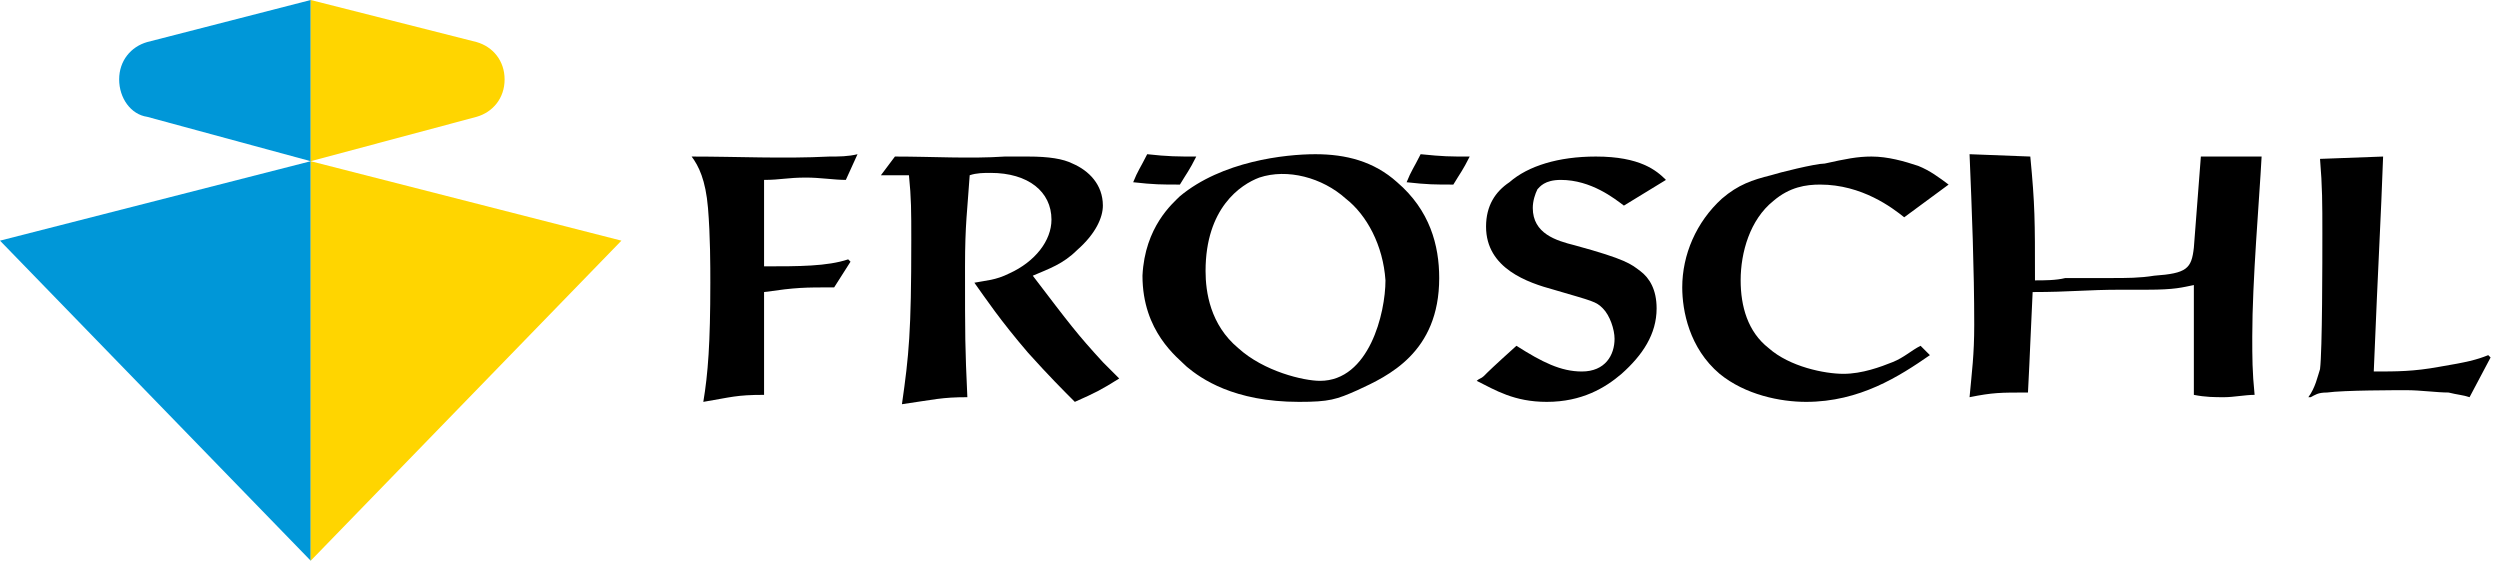
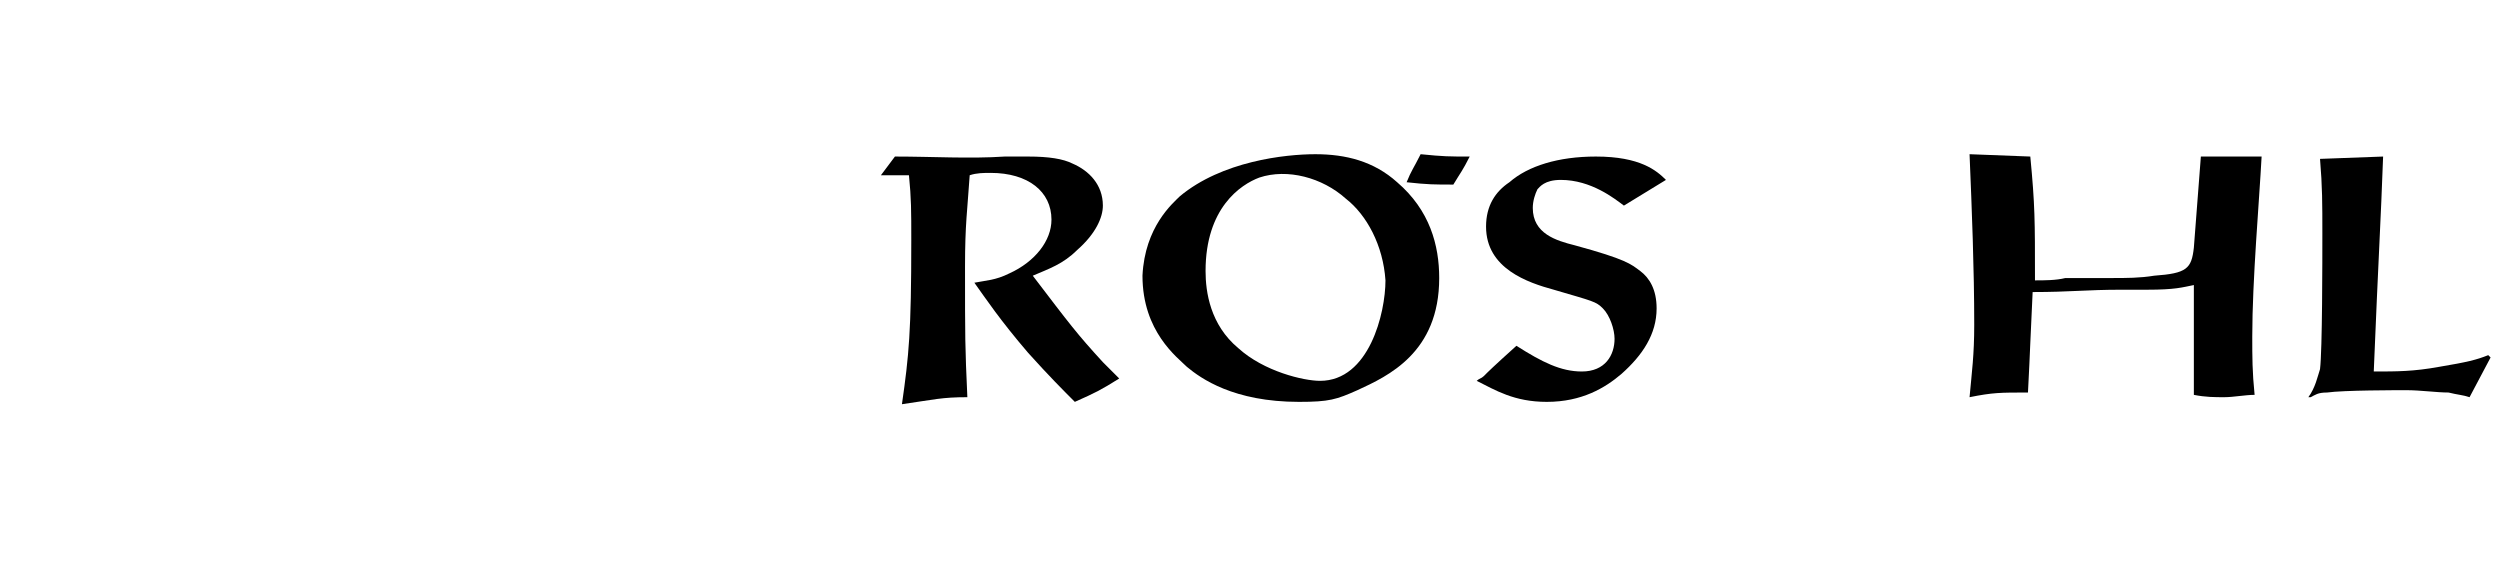
<svg xmlns="http://www.w3.org/2000/svg" width="107" height="24" viewBox="0 0 107 24" fill="none">
  <g clip-path="url(#clip0_439_20898)">
-     <path d="M6.3 5C5.6 4.9 5.1 4.2 5.1 3.4C5.1 2.6 5.6 2 6.3 1.8L13.3 0V24L0 10.3L13.3 6.9L6.3 5Z" fill="#0097D8" />
-     <path d="M20.397 5C21.097 4.8 21.597 4.2 21.597 3.4C21.597 2.6 21.097 2 20.397 1.8L13.297 0V24L26.597 10.3L13.297 6.9L20.397 5Z" fill="#FFD500" />
-     <path d="M32.702 16.9C31.502 16.9 31.302 17 30.102 17.2C30.302 16 30.402 14.7 30.402 12.1C30.402 11.4 30.402 10.1 30.302 8.9C30.202 7.7 29.902 7.1 29.602 6.7C31.602 6.7 33.502 6.8 35.502 6.7C35.902 6.7 36.302 6.7 36.702 6.6L36.202 7.7C35.702 7.7 35.102 7.6 34.502 7.6C33.702 7.6 33.402 7.7 32.702 7.7V11.4C34.202 11.4 35.402 11.4 36.302 11.1L36.402 11.2L35.702 12.3C34.402 12.3 34.102 12.3 32.702 12.5V16.9Z" fill="black" />
    <path d="M38.303 6.7C39.903 6.7 41.503 6.8 43.003 6.7H44.003C44.903 6.7 45.503 6.8 45.903 7C46.603 7.3 47.203 7.9 47.203 8.8C47.203 9.3 46.903 10 46.103 10.7C45.503 11.3 44.903 11.5 44.203 11.8C45.803 13.9 46.103 14.3 47.203 15.5C47.503 15.8 47.603 15.9 47.903 16.2C47.103 16.7 46.903 16.8 46.003 17.2C45.503 16.7 44.903 16.1 44.003 15.1C42.803 13.7 42.203 12.8 41.703 12.1C42.203 12 42.603 12 43.203 11.7C44.303 11.2 45.003 10.3 45.003 9.4C45.003 8.2 44.003 7.4 42.403 7.4C42.103 7.4 41.803 7.4 41.503 7.5C41.403 9 41.303 9.6 41.303 11.4C41.303 14.5 41.303 14.8 41.403 17C40.303 17 40.003 17.1 38.603 17.3C38.903 15.2 39.003 14.2 39.003 10.3C39.003 9 39.003 8.5 38.903 7.5H37.703L38.303 6.7Z" fill="black" />
-     <path d="M51.2 6.7C50.9 7.3 50.8 7.4 50.5 7.9C49.7 7.9 49.4 7.9 48.5 7.8C48.7 7.3 48.8 7.2 49.1 6.6C50 6.7 50.4 6.7 51.2 6.7Z" fill="black" />
    <path d="M62.903 6.7C62.603 7.3 62.503 7.4 62.203 7.9C61.403 7.9 61.103 7.9 60.203 7.8C60.403 7.3 60.503 7.2 60.803 6.6C61.803 6.7 62.003 6.7 62.903 6.7Z" fill="black" />
    <path d="M50.498 8.4C52.298 6.9 54.998 6.6 56.298 6.6C57.598 6.6 58.798 6.9 59.798 7.8C61.198 9 61.598 10.5 61.598 11.9C61.598 15.1 59.398 16.1 58.098 16.7C57.198 17.1 56.898 17.2 55.598 17.2C52.798 17.2 51.398 16.2 50.798 15.7C50.398 15.3 48.898 14.2 48.898 11.8C48.998 9.7 50.198 8.7 50.498 8.4ZM57.598 8.5C56.598 7.6 55.098 7.2 53.898 7.6C53.098 7.9 51.598 8.9 51.598 11.6C51.598 12.5 51.798 13.9 52.998 14.9C54.098 15.9 55.798 16.3 56.498 16.3C58.598 16.3 59.298 13.4 59.298 12C59.198 10.5 58.498 9.2 57.598 8.5Z" fill="black" />
    <path d="M69.503 8.8C69.103 8.5 68.103 7.7 66.803 7.7C66.103 7.7 65.903 8 65.803 8.1C65.703 8.3 65.603 8.6 65.603 8.9C65.603 10 66.603 10.3 67.403 10.5C69.603 11.1 69.803 11.3 70.203 11.6C70.603 11.9 70.903 12.4 70.903 13.2C70.903 14.3 70.303 15.2 69.403 16C68.703 16.6 67.703 17.2 66.203 17.2C64.803 17.2 64.003 16.7 63.203 16.3C63.303 16.2 63.403 16.2 63.503 16.1C63.703 15.9 63.903 15.7 64.903 14.8C66.003 15.5 66.803 15.9 67.703 15.9C68.703 15.9 69.103 15.2 69.103 14.5C69.103 14.1 68.903 13.5 68.603 13.2C68.303 12.9 68.203 12.9 66.503 12.4C65.403 12.1 63.603 11.5 63.603 9.7C63.603 8.8 64.003 8.2 64.603 7.8C65.403 7.1 66.703 6.7 68.303 6.7C70.203 6.7 70.903 7.3 71.303 7.7L69.503 8.8Z" fill="black" />
-     <path d="M82.6 15.2C81.3 16.1 79.6 17.2 77.3 17.2C76.2 17.2 74.7 16.9 73.6 16C72.3 14.9 72 13.3 72 12.3C72 10.9 72.6 9.5 73.7 8.5C74.4 7.9 75 7.7 75.8 7.5C76.1 7.4 77.7 7 78.1 7C79 6.8 79.5 6.7 80.1 6.7C80.8 6.7 81.5 6.9 82.1 7.1C82.6 7.3 83 7.6 83.4 7.9L81.5 9.3C81 8.9 79.7 7.9 77.9 7.9C77.3 7.9 76.6 8 75.9 8.6C74.9 9.4 74.5 10.8 74.5 12C74.5 13.1 74.8 14.2 75.7 14.9C76.6 15.7 78.1 16 78.9 16C79.7 16 80.5 15.7 81 15.5C81.5 15.3 81.8 15 82.2 14.8L82.6 15.2Z" fill="black" />
    <path d="M86.897 6.7C87.097 8.8 87.097 9.4 87.097 12C87.497 12 87.997 12 88.397 11.9H90.397C90.997 11.9 91.597 11.9 92.197 11.8C93.597 11.7 93.797 11.5 93.897 10.6C93.997 9.3 94.097 8 94.197 6.7H96.797C96.697 8.6 96.397 12 96.397 14.4C96.397 15.3 96.397 15.9 96.497 16.9C96.097 16.9 95.597 17 95.197 17C94.797 17 94.397 17 93.897 16.9V12.2C93.397 12.3 93.097 12.4 91.897 12.4H90.797C89.297 12.4 88.597 12.5 86.997 12.5C86.897 14.5 86.897 14.9 86.797 16.8C85.597 16.8 85.297 16.8 84.297 17C84.397 15.9 84.497 15.2 84.497 13.9C84.497 11.5 84.397 9 84.297 6.6L86.897 6.7Z" fill="black" />
    <path d="M101.997 6.7C101.897 9.5 101.797 11 101.597 15.9C102.597 15.9 103.297 15.9 104.397 15.7C105.597 15.5 105.997 15.4 106.497 15.2L106.597 15.3L105.697 17C105.397 16.9 105.197 16.9 104.797 16.8C104.297 16.8 103.597 16.7 102.997 16.7C102.597 16.7 100.297 16.7 99.597 16.8C99.197 16.8 99.097 16.9 98.897 17H98.797C99.097 16.6 99.197 16.1 99.297 15.8C99.397 15 99.397 11.1 99.397 10C99.397 8.7 99.397 8 99.297 6.8L101.997 6.7Z" fill="black" />
  </g>
  <defs>
    <clipPath id="clip0_439_20898">
      <rect width="106.6" height="24" fill="white" />
    </clipPath>
  </defs>
</svg>